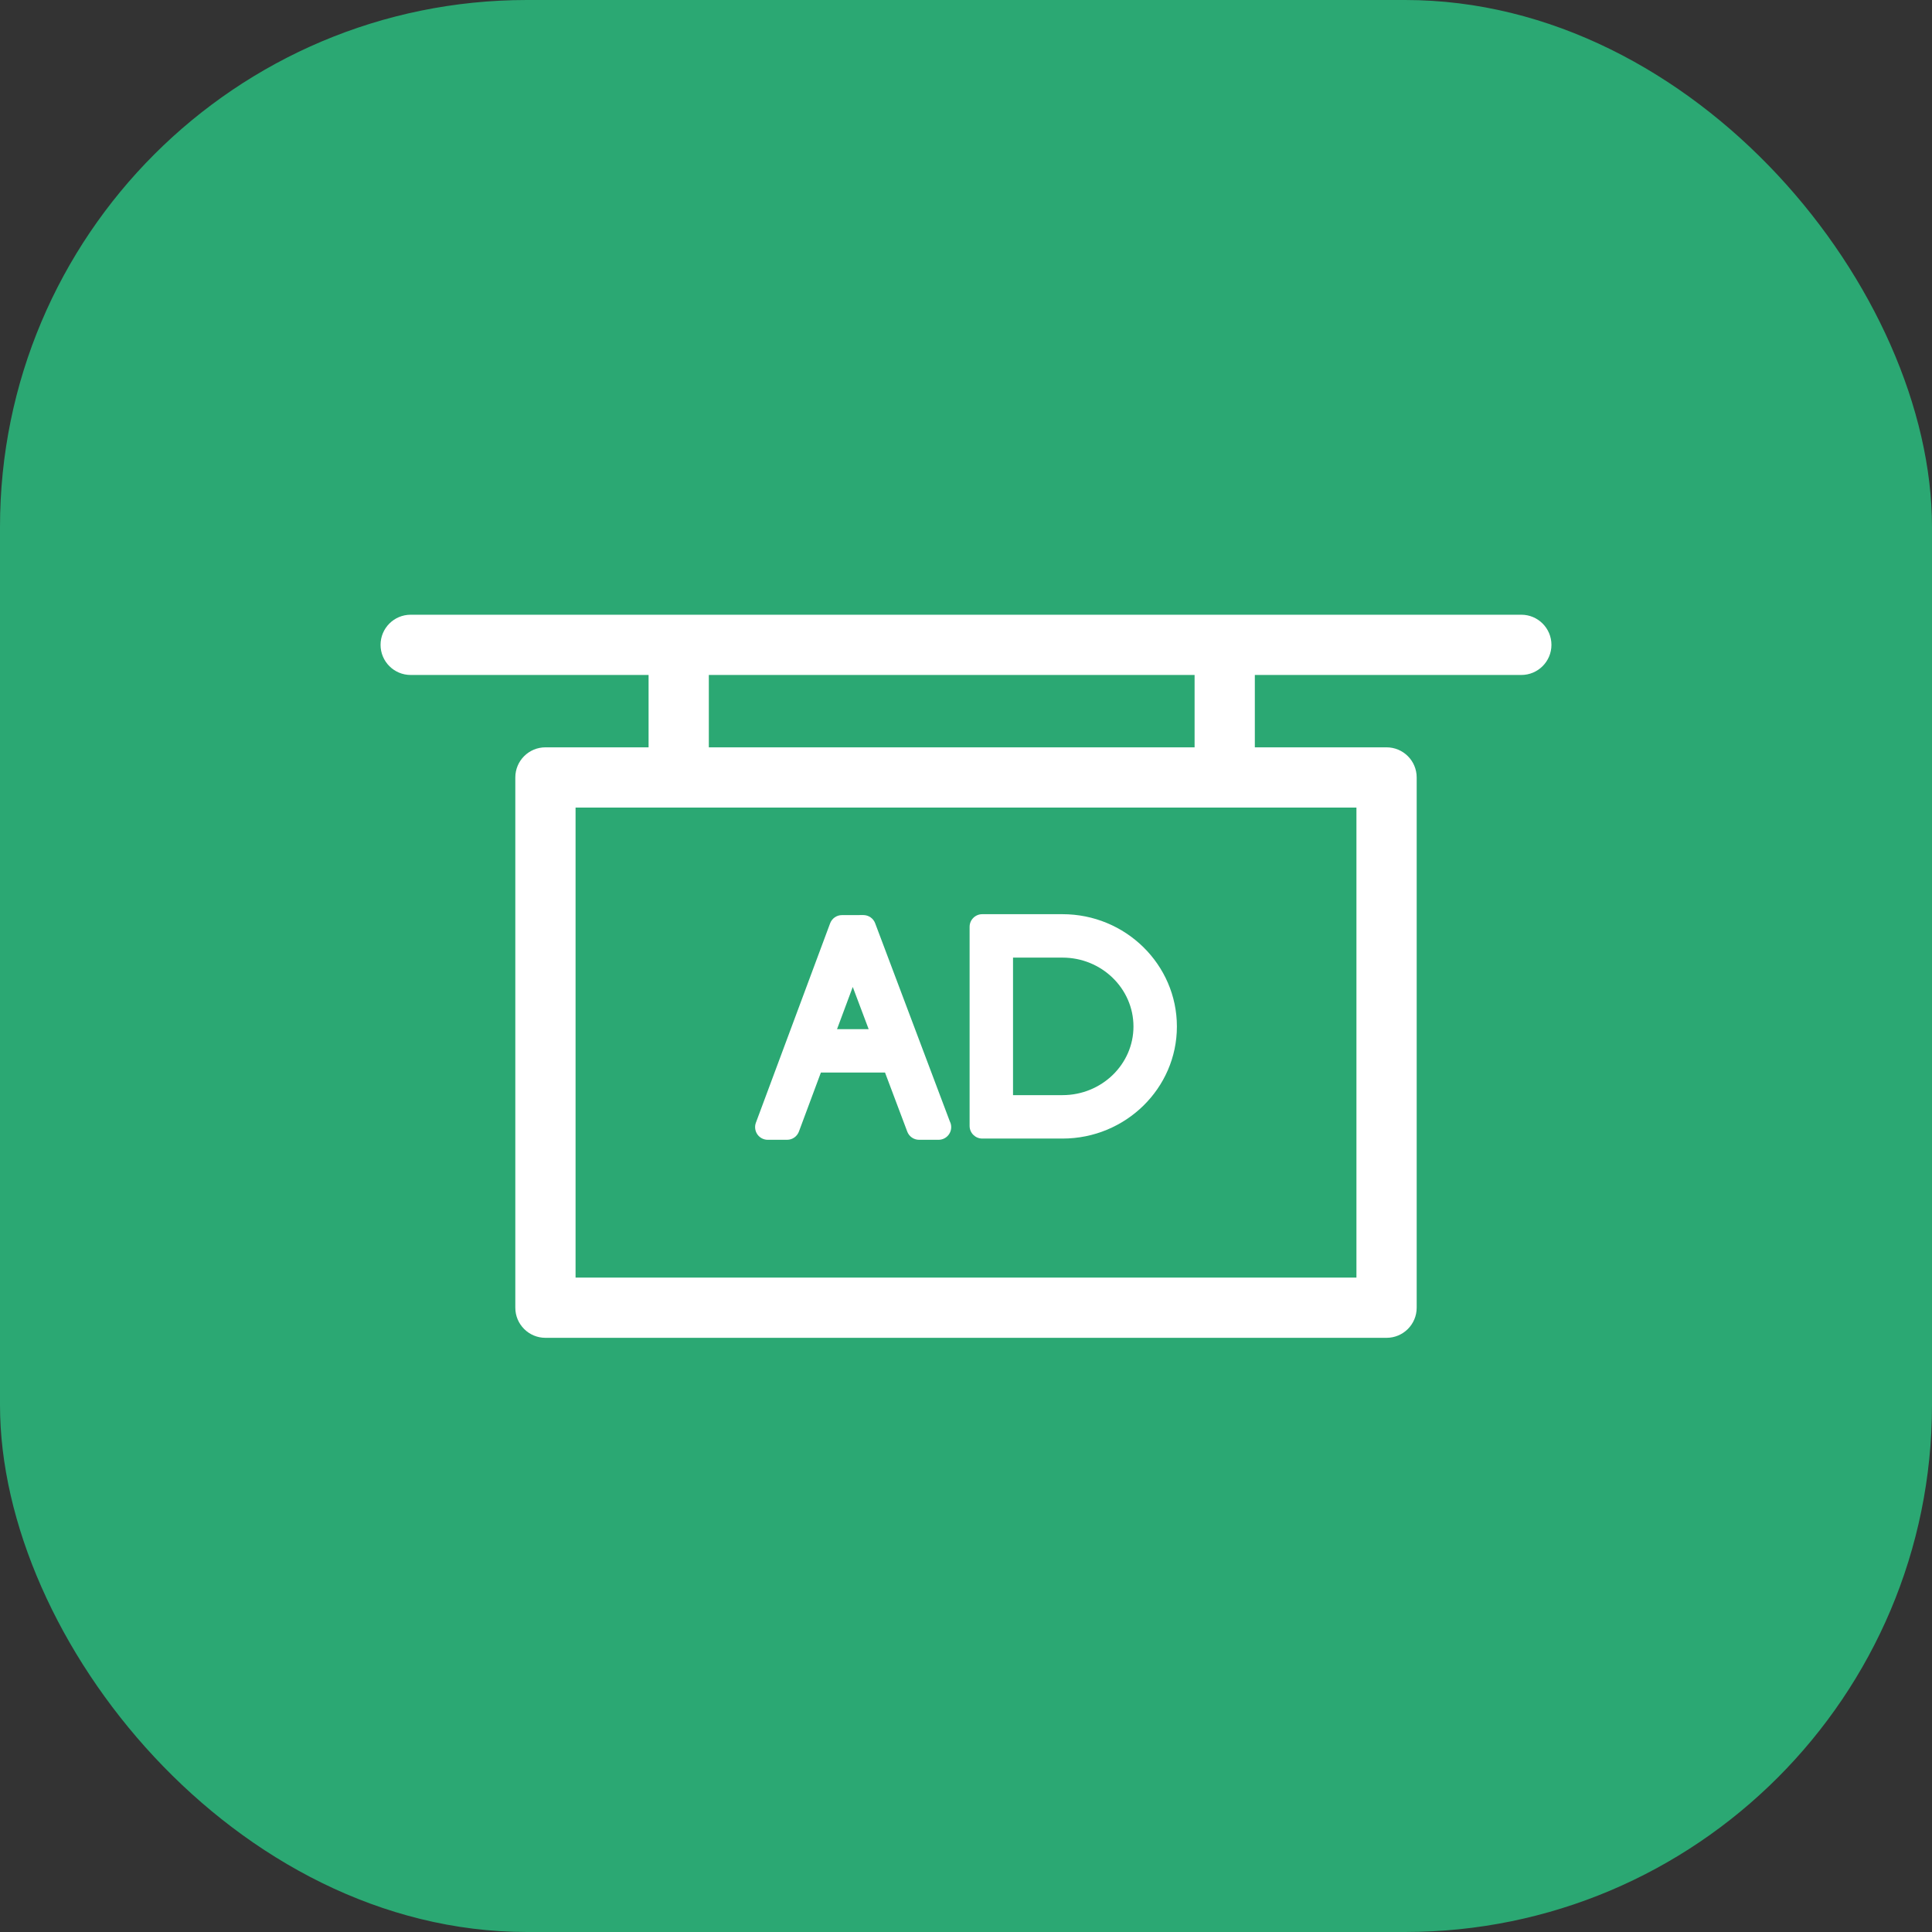
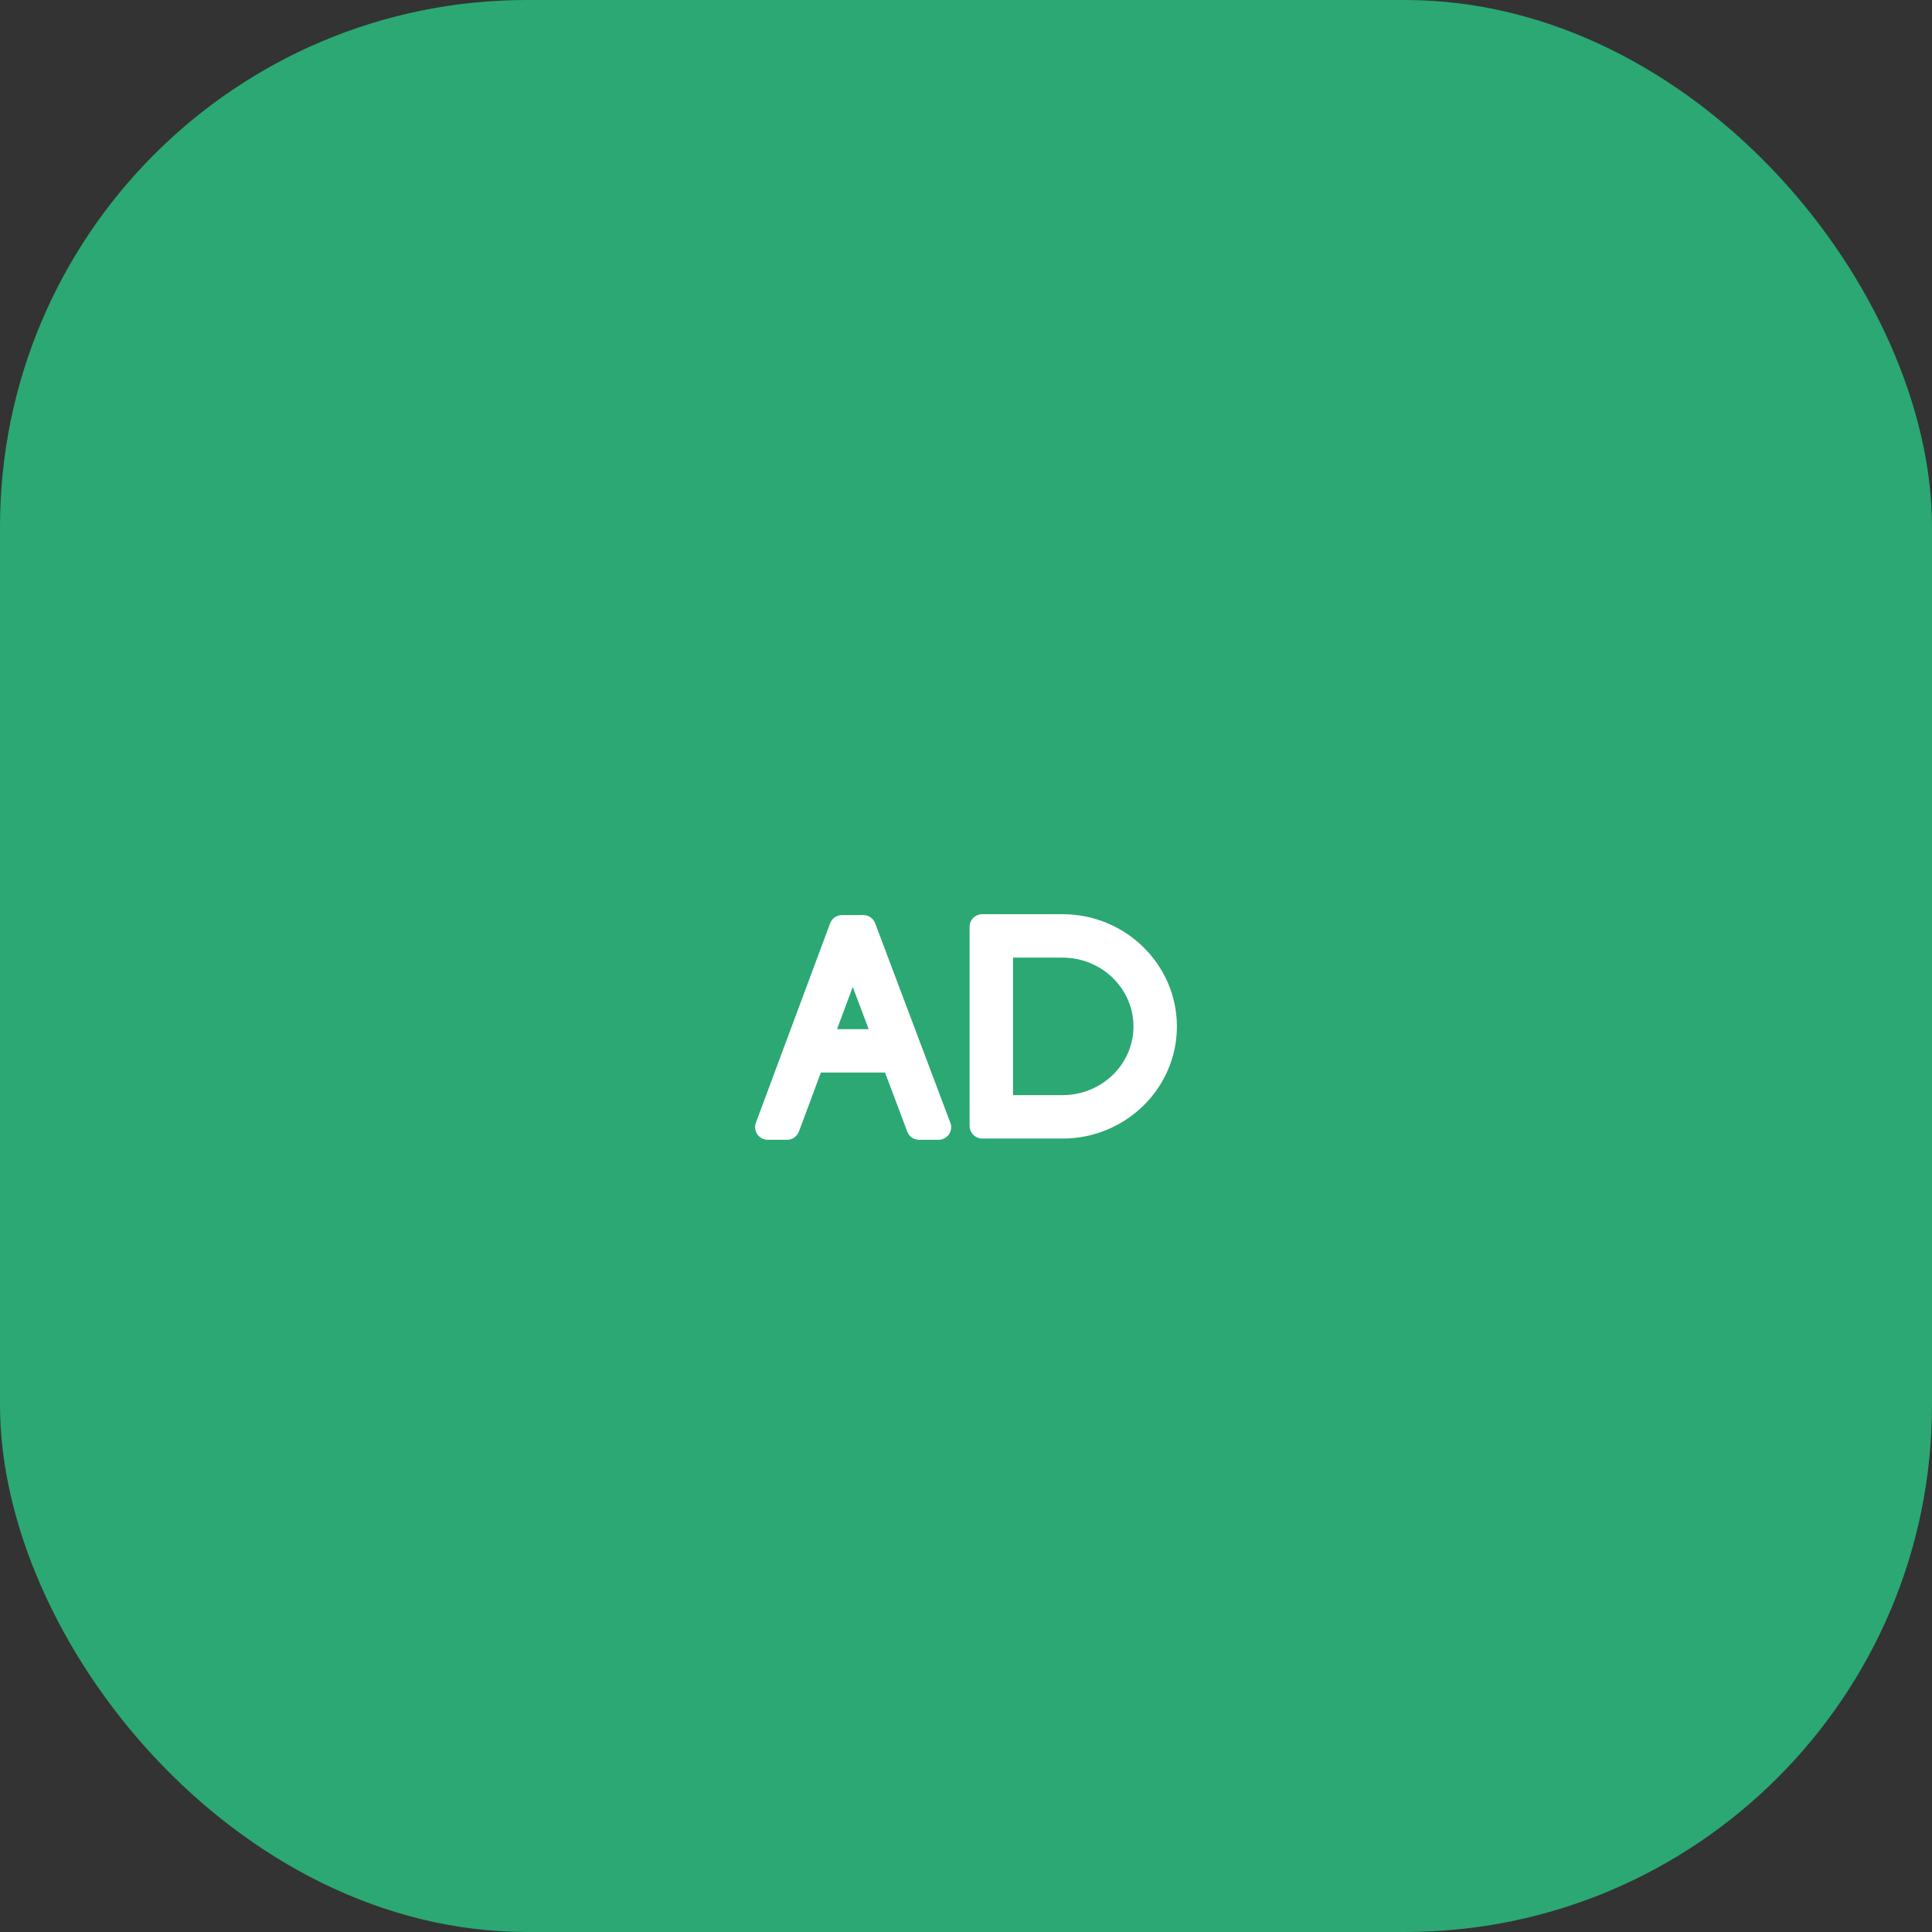
<svg xmlns="http://www.w3.org/2000/svg" width="44" height="44" viewBox="0 0 44 44" fill="none">
  <rect x="0" y="0" width="44" height="44" fill="#333333" stroke="none" />
  <rect width="44" height="44" rx="12" fill="#2BA873" />
-   <path d="M34.647 14H9.353C8.974 14 8.667 14.307 8.667 14.686C8.667 15.065 8.974 15.372 9.353 15.372H14.771V17.02H12.422C12.043 17.02 11.736 17.327 11.736 17.706V29.782C11.736 30.161 12.043 30.468 12.422 30.468H31.578C31.957 30.468 32.264 30.161 32.264 29.782V17.706C32.264 17.327 31.957 17.02 31.578 17.02H28.578V15.372H34.647C35.026 15.372 35.333 15.065 35.333 14.686C35.333 14.307 35.026 14 34.647 14ZM16.143 15.372H27.206V17.02H16.143V15.372ZM30.892 18.392V29.096H13.108V18.392H30.892Z" fill="white" />
  <path d="M19.931 21.026C19.889 20.914 19.781 20.84 19.661 20.84L19.174 20.841C19.054 20.841 18.947 20.916 18.905 21.029L17.215 25.569C17.182 25.657 17.195 25.756 17.248 25.834C17.302 25.912 17.391 25.958 17.485 25.958H17.925C18.046 25.958 18.153 25.883 18.195 25.77L18.695 24.427H20.156L20.662 25.771C20.704 25.884 20.812 25.958 20.932 25.958H21.373C21.373 25.958 21.374 25.958 21.374 25.958C21.534 25.958 21.663 25.829 21.663 25.669C21.663 25.623 21.652 25.579 21.632 25.54L19.931 21.026ZM19.063 23.438L19.421 22.477L19.783 23.438H19.063Z" fill="white" />
  <path d="M24.198 20.82H22.37C22.211 20.82 22.082 20.949 22.082 21.108V25.642C22.082 25.801 22.211 25.93 22.37 25.93H24.198C25.634 25.93 26.803 24.785 26.803 23.378C26.803 21.968 25.634 20.82 24.198 20.82ZM24.198 24.941H23.071V21.809H24.198C25.089 21.809 25.814 22.513 25.814 23.378C25.814 24.24 25.089 24.941 24.198 24.941Z" fill="white" />
</svg>